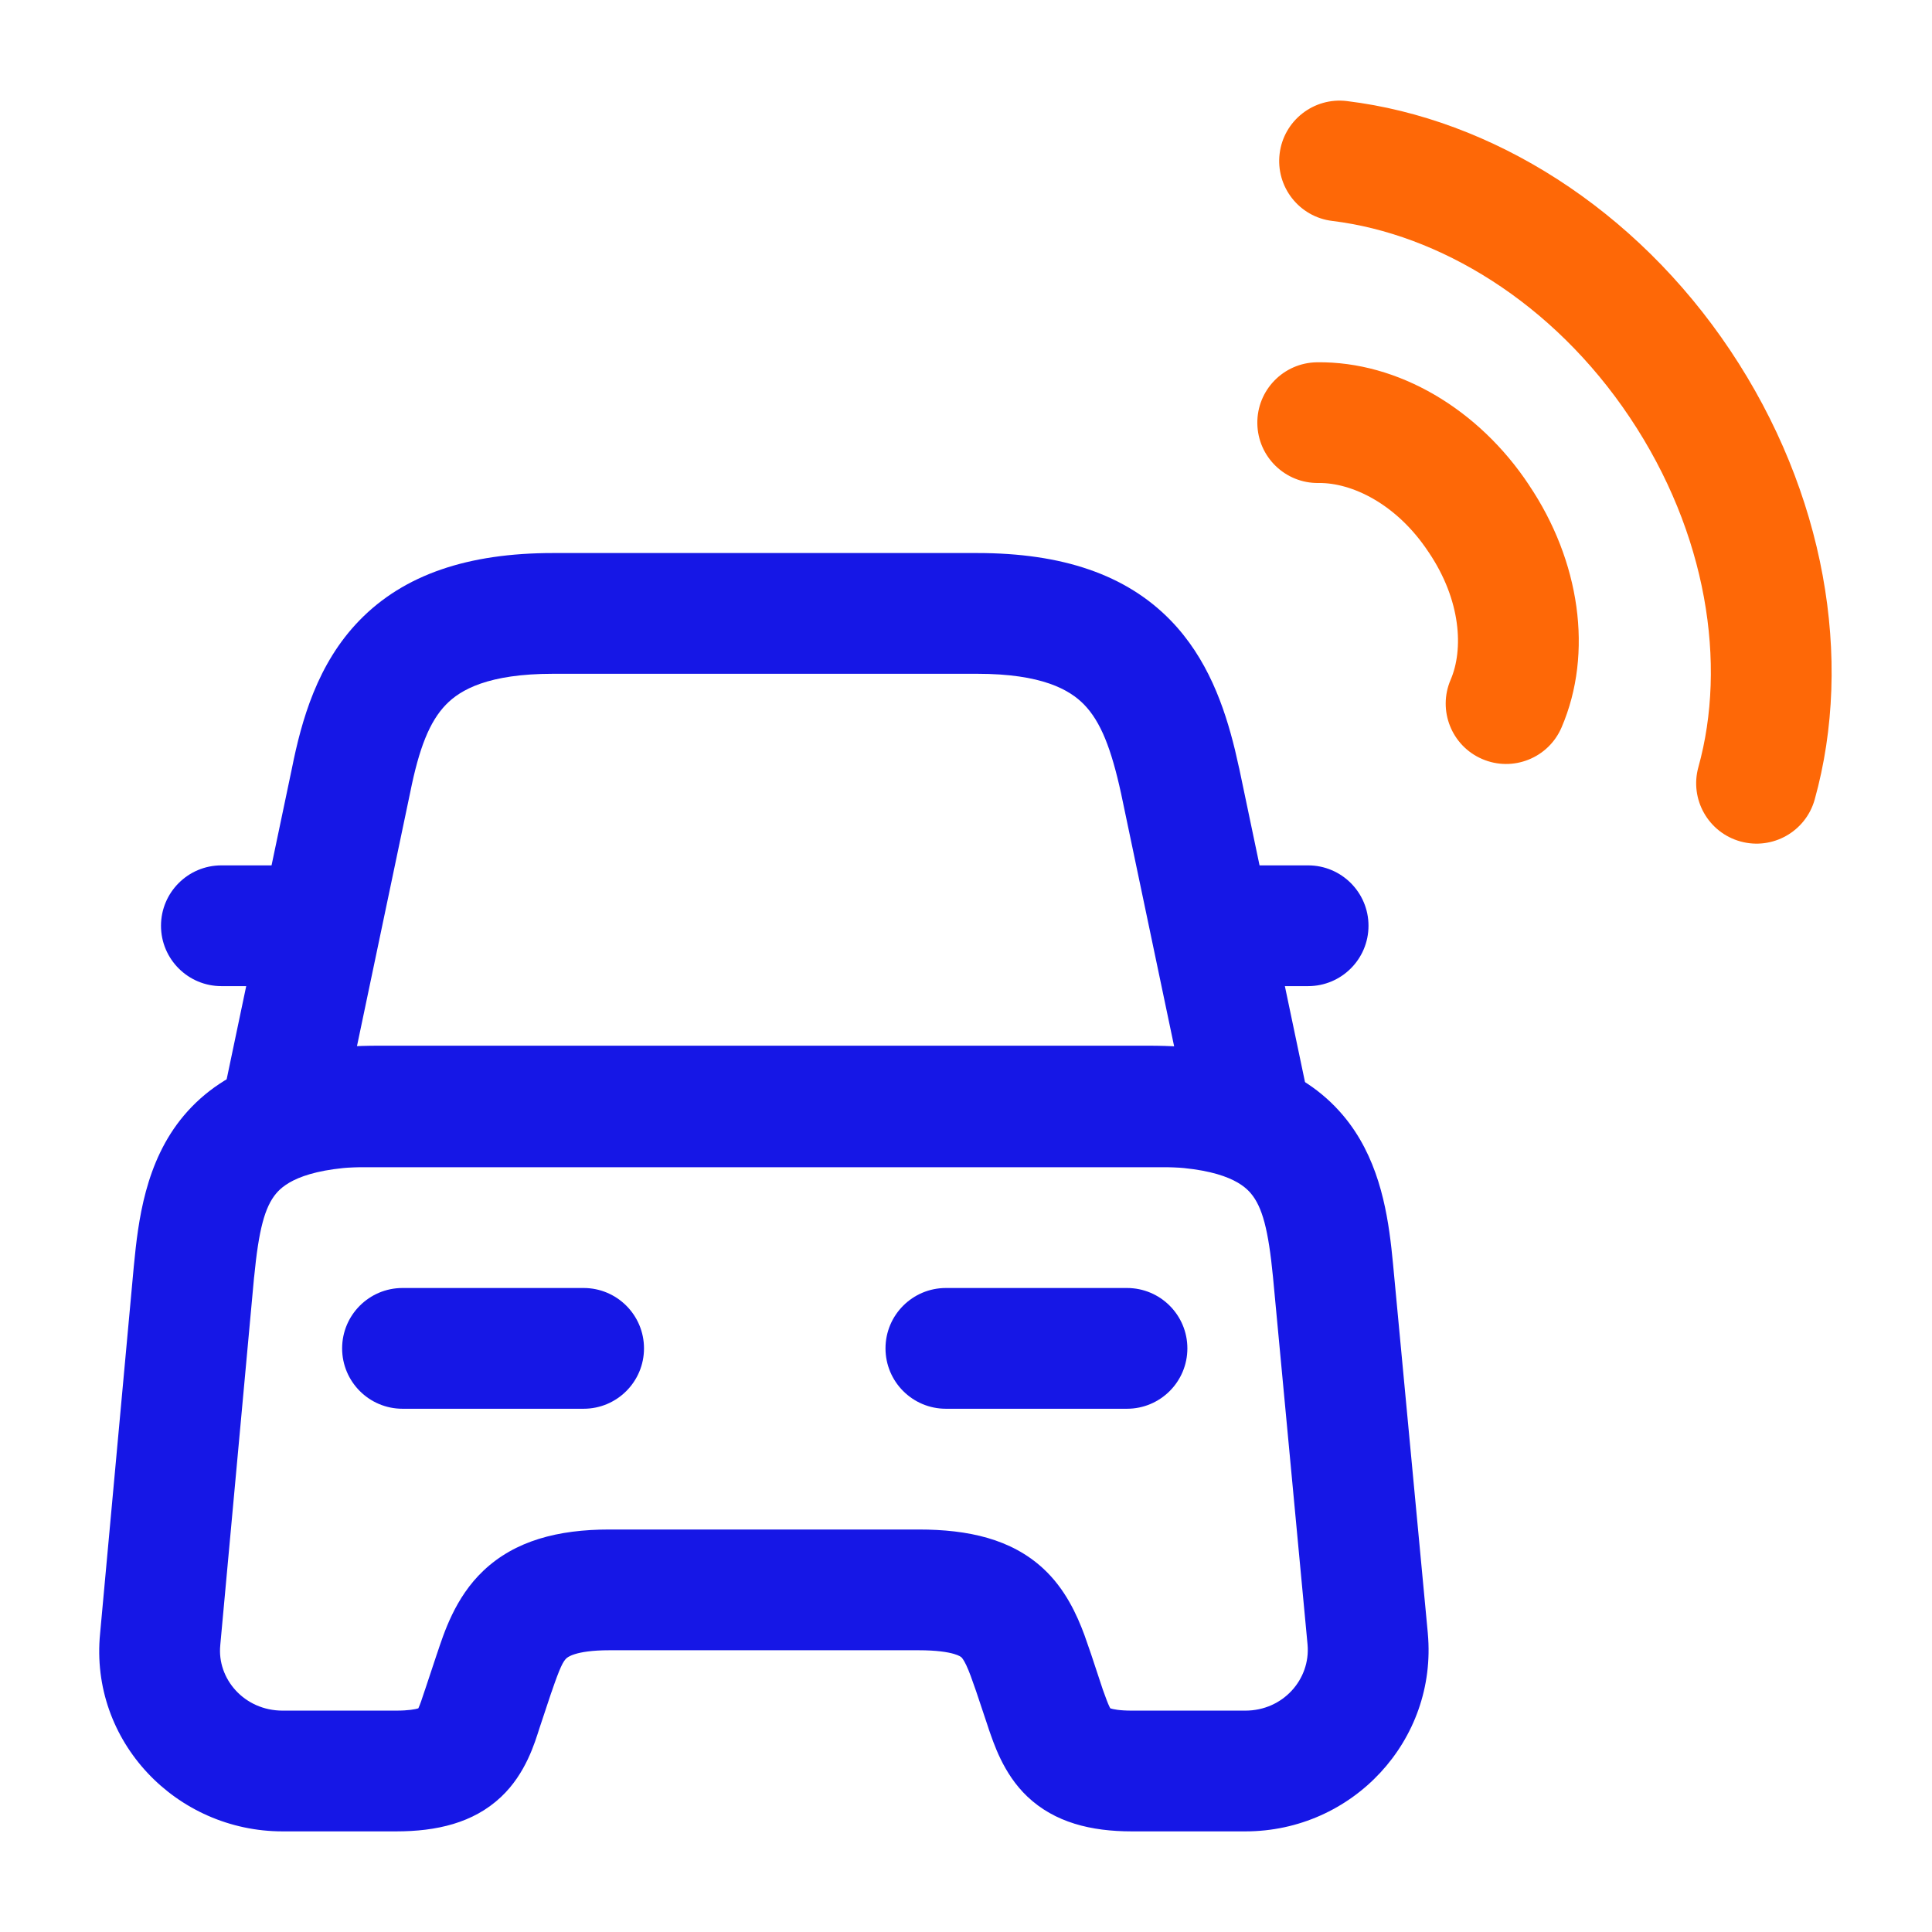
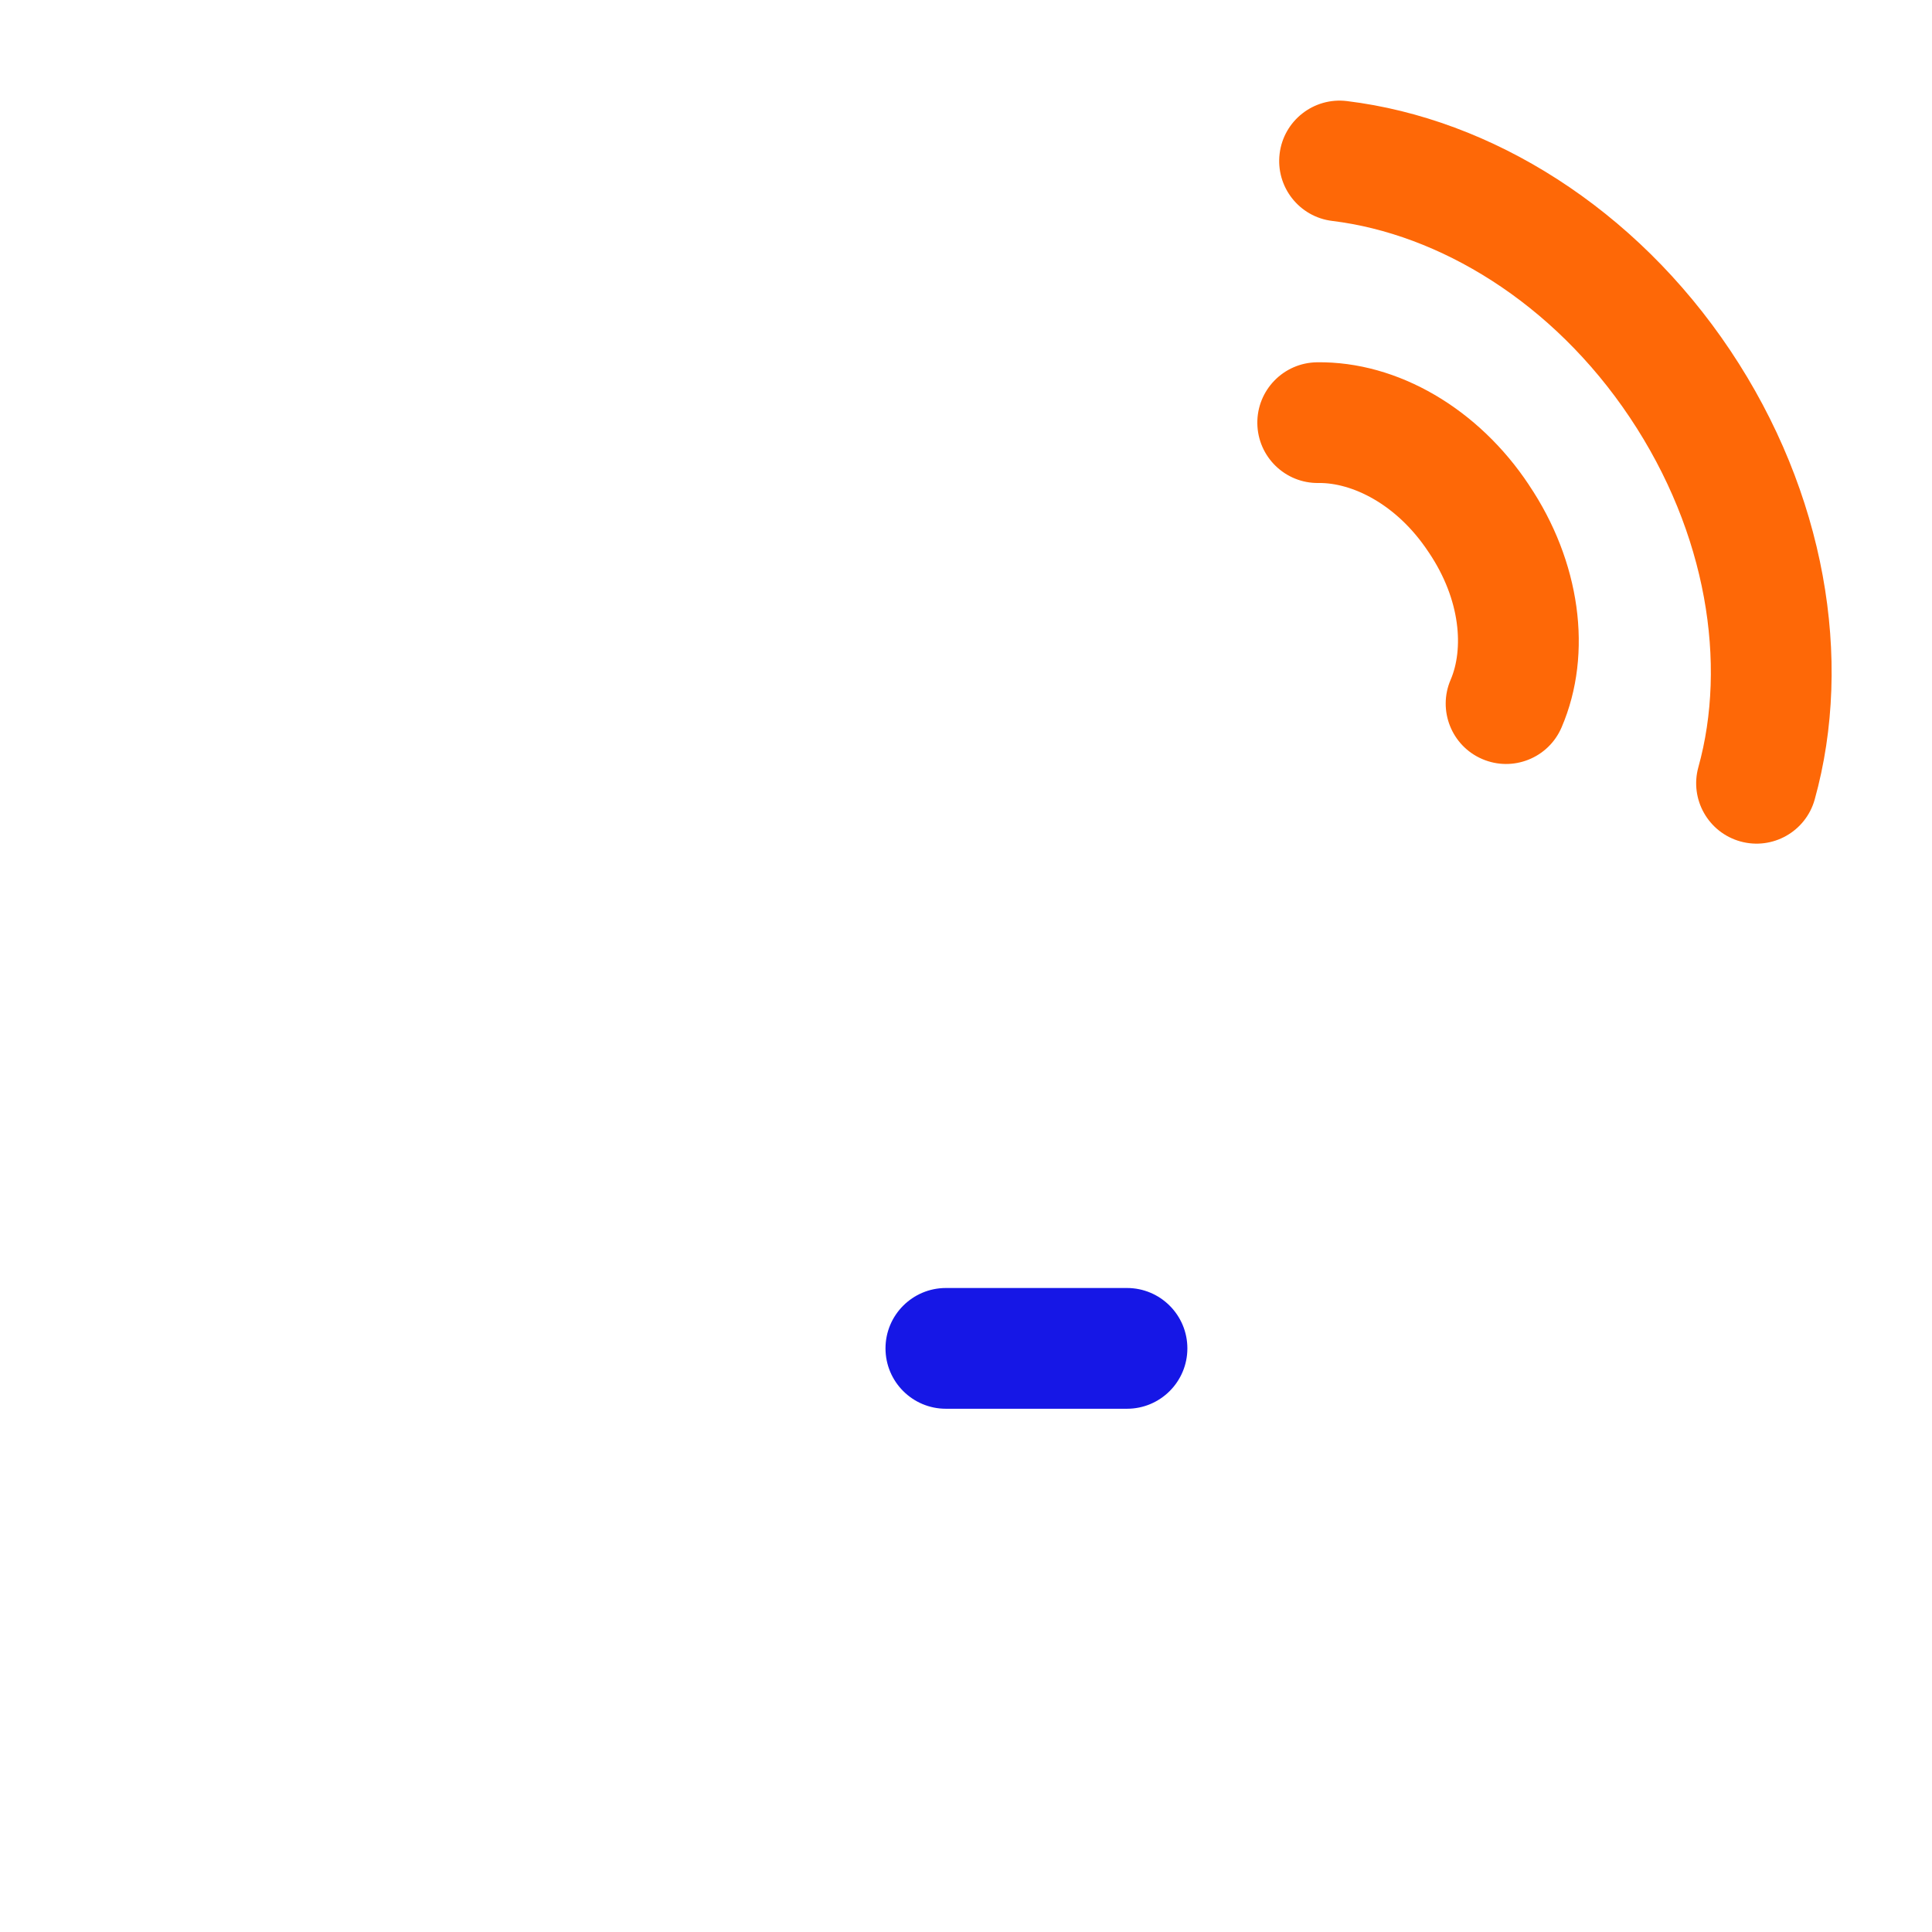
<svg xmlns="http://www.w3.org/2000/svg" width="48" height="48" viewBox="0 0 48 48" fill="none">
-   <path d="M24.279 13.74C26.389 13.74 27.975 14.274 29.082 15.411C30 16.355 30.419 17.553 30.682 18.629L30.785 19.082L30.788 19.092L32.487 27.192C32.58 27.634 32.469 28.095 32.184 28.445C31.9 28.796 31.471 29 31.02 29H7.019C6.568 29 6.14 28.796 5.855 28.445C5.571 28.095 5.459 27.635 5.552 27.192L7.252 19.092C7.491 17.9 7.882 16.49 8.933 15.411C10.041 14.273 11.632 13.74 13.739 13.74H24.279ZM13.739 16.74C12.128 16.74 11.439 17.137 11.082 17.504C10.672 17.925 10.411 18.59 10.19 19.694C10.19 19.699 10.188 19.703 10.187 19.708L8.867 26H29.172L27.854 19.719C27.61 18.6 27.348 17.931 26.933 17.504C26.575 17.137 25.89 16.74 24.279 16.74H13.739Z" fill="#1617E6" />
-   <path d="M28.54 25.98C30.707 25.98 32.336 26.485 33.373 27.717C34.216 28.718 34.453 29.98 34.569 31.01L34.613 31.436V31.44L35.474 40.58V40.585C35.715 43.242 33.603 45.5 30.941 45.5H28.12C27.11 45.5 26.206 45.282 25.523 44.634C24.916 44.058 24.683 43.287 24.567 42.965C24.564 42.955 24.561 42.945 24.558 42.935L24.257 42.035V42.034C24.147 41.716 24.079 41.525 24.005 41.368C23.938 41.228 23.897 41.186 23.885 41.175C23.879 41.17 23.841 41.132 23.7 41.091C23.543 41.045 23.271 41 22.82 41H15.141C14.27 41 14.086 41.188 14.072 41.201C13.993 41.276 13.917 41.408 13.701 42.043L13.7 42.042L13.403 42.935C13.29 43.286 13.067 44.063 12.448 44.645C11.757 45.295 10.842 45.5 9.84 45.5H7.021C4.38 45.5 2.222 43.263 2.487 40.583L3.326 31.443L3.327 31.436C3.433 30.347 3.604 28.861 4.567 27.717C5.605 26.485 7.233 25.98 9.401 25.98H28.54ZM9.401 28.98C7.628 28.98 7.076 29.397 6.863 29.649C6.576 29.99 6.428 30.555 6.314 31.726L6.313 31.725L5.474 40.857C5.473 40.862 5.473 40.868 5.473 40.873C5.388 41.707 6.067 42.5 7.021 42.5H9.84C10.155 42.5 10.319 42.466 10.391 42.444C10.393 42.441 10.396 42.437 10.398 42.433C10.438 42.344 10.478 42.23 10.554 41.996L10.558 41.986L10.857 41.086L10.86 41.079C11.024 40.594 11.298 39.695 12.014 39.02C12.798 38.28 13.859 38 15.141 38H22.82C24.062 38 25.126 38.237 25.921 38.972C26.463 39.473 26.755 40.115 26.942 40.621L27.099 41.072L27.104 41.086L27.399 41.977C27.48 42.201 27.52 42.313 27.566 42.407C27.573 42.422 27.58 42.434 27.585 42.443C27.651 42.465 27.807 42.5 28.12 42.5H30.941C31.876 42.5 32.562 41.722 32.486 40.861L31.627 31.726C31.513 30.555 31.364 29.99 31.077 29.649C30.864 29.396 30.313 28.98 28.54 28.98H9.401Z" fill="#1617E6" />
-   <path d="M7 21.5C7.828 21.5 8.5 22.172 8.5 23C8.5 23.828 7.828 24.5 7 24.5H5.5C4.672 24.5 4 23.828 4 23C4 22.172 4.672 21.5 5.5 21.5H7Z" fill="#1617E6" />
-   <path d="M32.5 21.5C33.328 21.5 34 22.172 34 23C34 23.828 33.328 24.5 32.5 24.5H31C30.172 24.5 29.5 23.828 29.5 23C29.5 22.172 30.172 21.5 31 21.5H32.5Z" fill="#1617E6" />
-   <path d="M14.5 32C15.328 32 16 32.672 16 33.5C16 34.328 15.328 35 14.5 35H10C9.172 35 8.5 34.328 8.5 33.5C8.5 32.672 9.172 32 10 32H14.5Z" fill="#1617E6" />
  <path d="M28 32C28.828 32 29.5 32.672 29.5 33.5C29.5 34.328 28.828 35 28 35H23.5C22.672 35 22 34.328 22 33.5C22 32.672 22.672 32 23.5 32H28Z" fill="#1617E6" />
  <path d="M32.717 9.001C34.739 8.973 36.742 10.168 37.989 12.052H37.988C39.25 13.927 39.594 16.22 38.796 18.074C38.468 18.835 37.586 19.186 36.825 18.858C36.064 18.531 35.713 17.648 36.041 16.887C36.361 16.144 36.307 14.922 35.495 13.72L35.487 13.709C34.695 12.512 33.578 11.989 32.76 12C31.931 12.012 31.25 11.35 31.238 10.521C31.227 9.693 31.889 9.013 32.717 9.001Z" fill="#FE6807" />
  <path d="M33.463 2.511C37.06 2.949 40.631 5.181 42.988 8.706C45.343 12.227 46.056 16.375 45.086 19.862C44.864 20.66 44.037 21.127 43.239 20.905C42.441 20.683 41.974 19.856 42.196 19.058C42.906 16.505 42.419 13.252 40.494 10.374C38.572 7.499 35.742 5.811 33.099 5.489C32.277 5.389 31.692 4.641 31.792 3.818C31.892 2.996 32.641 2.411 33.463 2.511Z" fill="#FE6807" />
</svg>